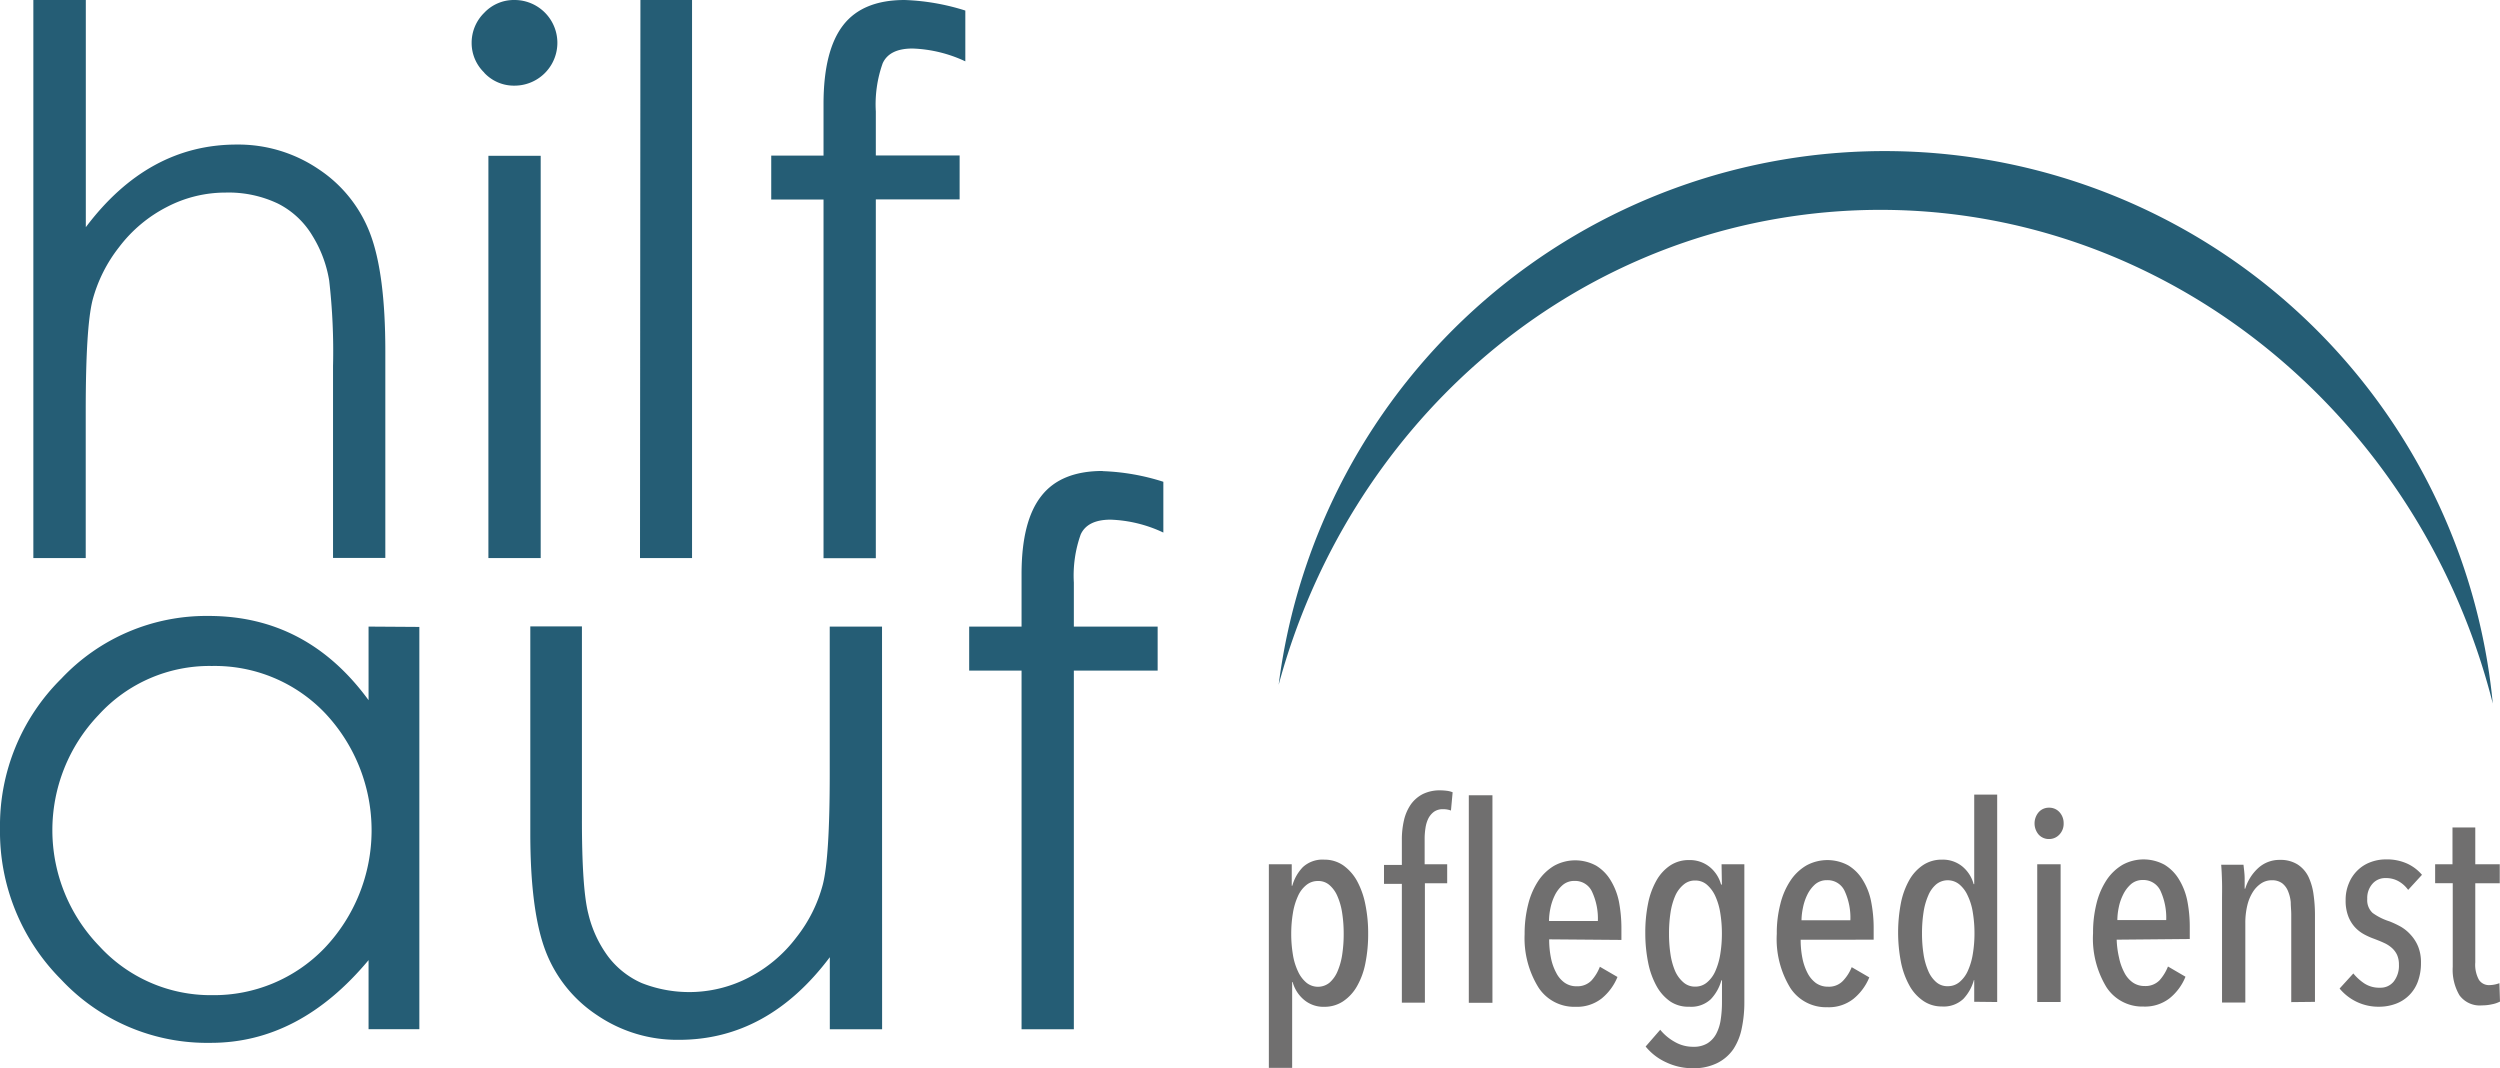
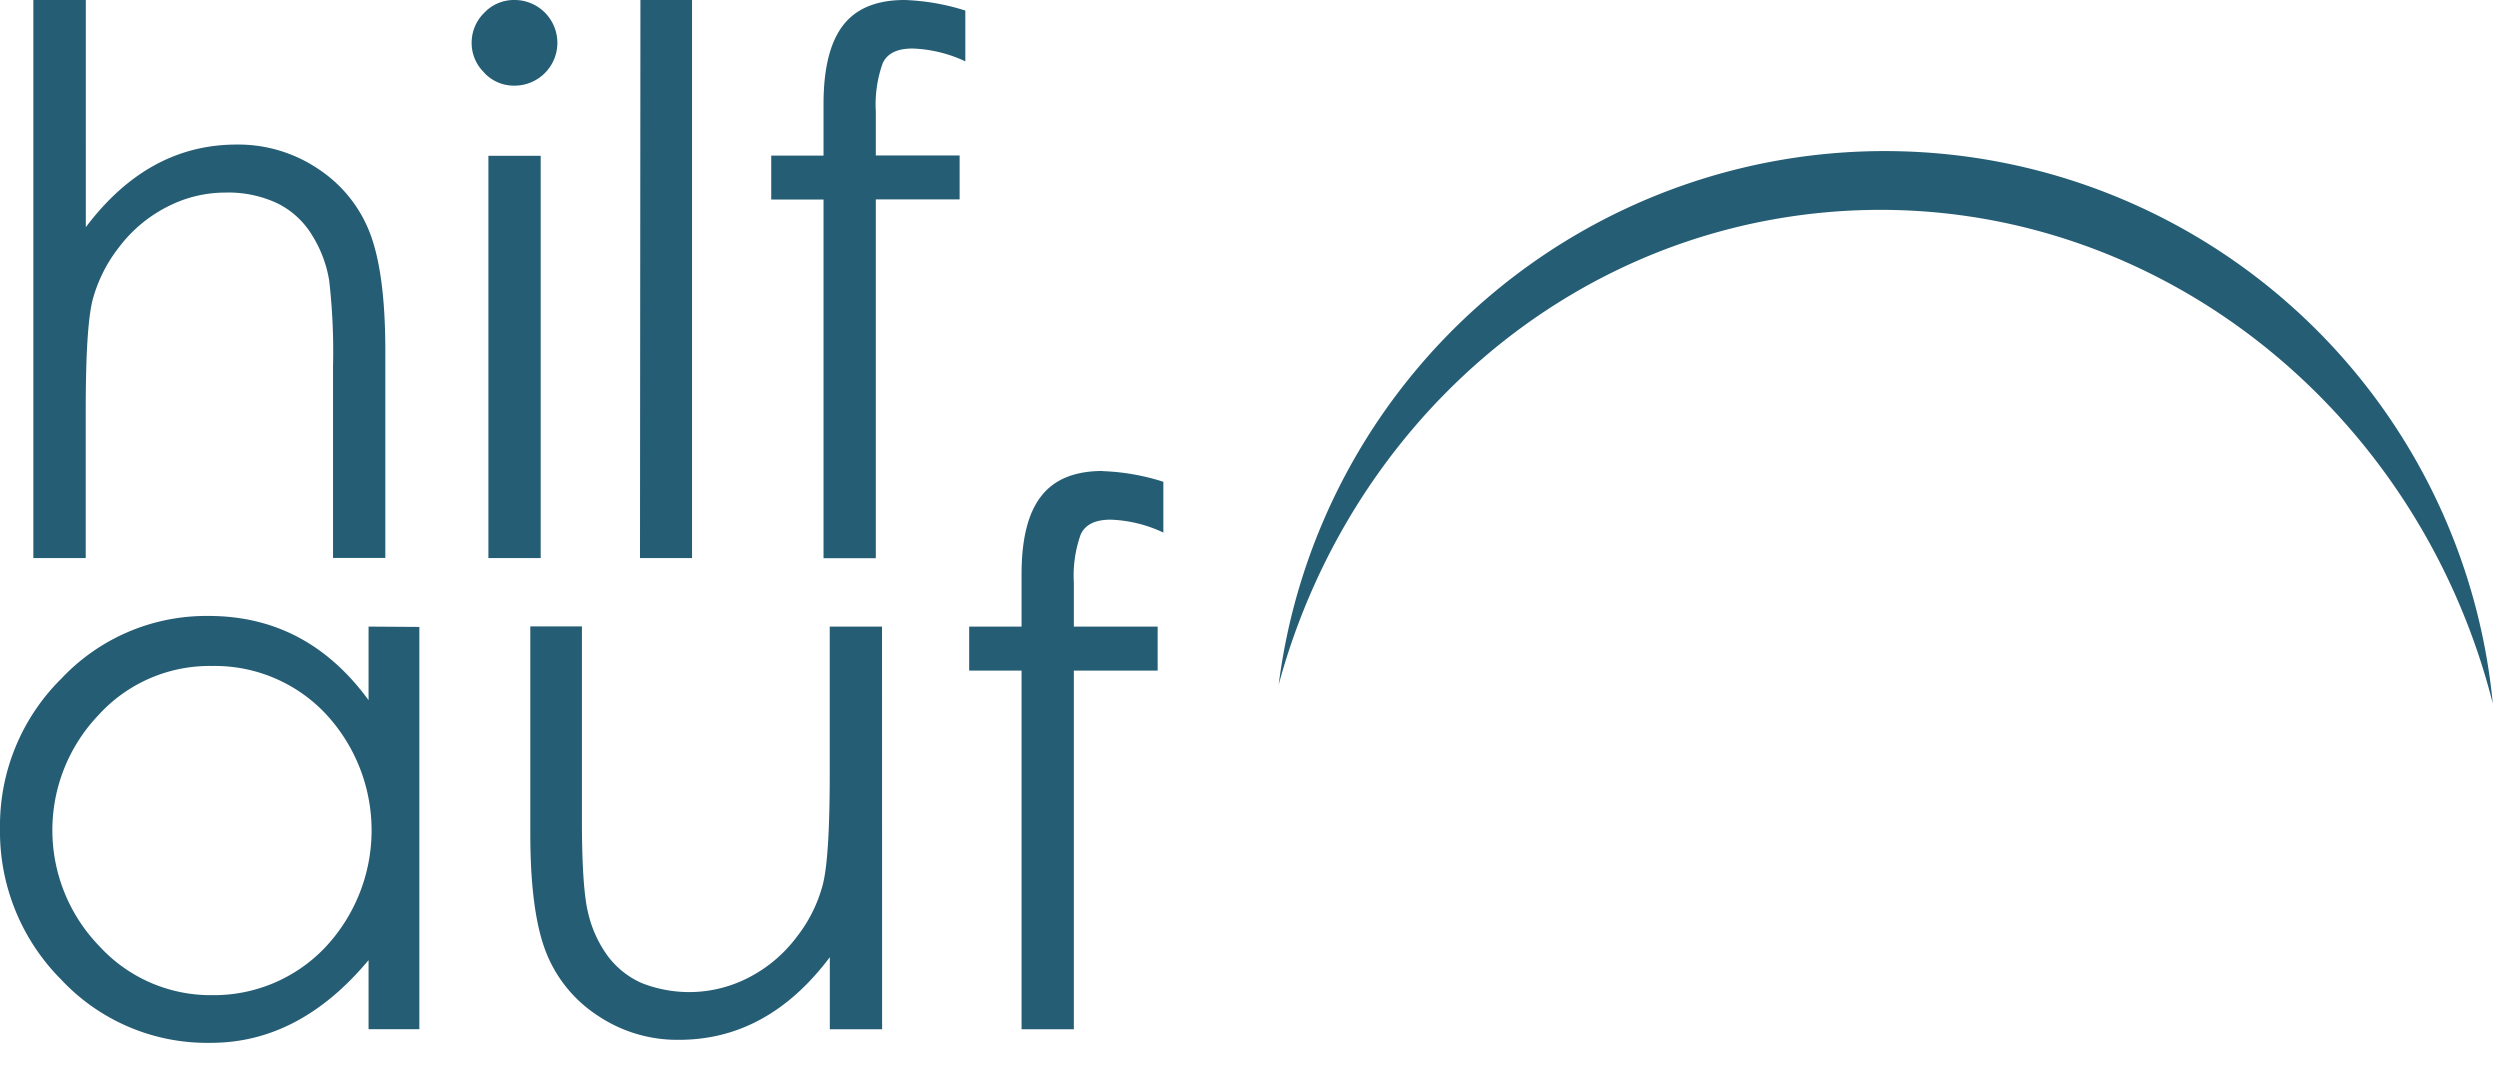
<svg xmlns="http://www.w3.org/2000/svg" id="Ebene_1" data-name="Ebene 1" viewBox="0 0 298.32 127.44">
  <defs>
    <style>.cls-1{fill:#255d75;}.cls-2{fill:#706f6f;}</style>
  </defs>
  <path class="cls-1" d="M266.47,96.19c37-3.24,70.2,22.21,79.41,58.63A72.9,72.9,0,0,0,201,152.58C209.21,122.24,234.59,99,266.47,96.19Z" transform="translate(-48.42 -70.87)" />
-   <path class="cls-2" d="M346.74,190.42l-.07-2.23a3.73,3.73,0,0,1-.55.16,3.57,3.57,0,0,1-.62.07,1.42,1.42,0,0,1-1.28-.64,3.76,3.76,0,0,1-.43-2.07v-9.44h2.92V174h-2.92v-4.39h-2.72V174H339v2.26h2.1v10a6,6,0,0,0,.8,3.37,3,3,0,0,0,2.7,1.21,5.27,5.27,0,0,0,1.18-.13,3.5,3.5,0,0,0,.95-.32m-9.3-15.13a5.11,5.11,0,0,0-1.75-1.33,5.84,5.84,0,0,0-2.54-.51,5.17,5.17,0,0,0-1.9.35,4.36,4.36,0,0,0-1.54,1,4.49,4.49,0,0,0-1,1.52,5,5,0,0,0-.38,2,5.18,5.18,0,0,0,.3,1.88,4.14,4.14,0,0,0,.78,1.31,4.31,4.31,0,0,0,1.1.87,8.41,8.41,0,0,0,1.23.55c.41.16.8.31,1.16.48a3.61,3.61,0,0,1,.93.59,2.57,2.57,0,0,1,.63.83,2.82,2.82,0,0,1,.23,1.18,3.07,3.07,0,0,1-.61,2,2,2,0,0,1-1.65.75,3.24,3.24,0,0,1-1.87-.51,6,6,0,0,1-1.31-1.19l-1.64,1.8A6,6,0,0,0,332.3,191a5.68,5.68,0,0,0,2-.35,4.42,4.42,0,0,0,2.63-2.63,6.33,6.33,0,0,0,.38-2.26,5,5,0,0,0-.33-1.92,4.68,4.68,0,0,0-.87-1.39,4.87,4.87,0,0,0-1.21-1,11.15,11.15,0,0,0-1.36-.64,7,7,0,0,1-2-1,2.06,2.06,0,0,1-.64-1.67,2.55,2.55,0,0,1,.63-1.82,2,2,0,0,1,1.57-.67,3,3,0,0,1,1.59.41,3.58,3.58,0,0,1,1.09,1Zm-12.77,15.16V180a17.13,17.13,0,0,0-.17-2.39,7.17,7.17,0,0,0-.6-2.1,3.65,3.65,0,0,0-1.28-1.47,3.8,3.8,0,0,0-2.14-.56,3.73,3.73,0,0,0-2.61,1,5.5,5.5,0,0,0-1.52,2.43h-.07c0-.26,0-.67,0-1.21s-.08-1.1-.14-1.64h-2.66c.05.61.08,1.29.1,2.05s0,1.45,0,2.11v12.28h2.78V181a8.84,8.84,0,0,1,.23-2.06,5.3,5.3,0,0,1,.65-1.6,3.42,3.42,0,0,1,1-1.05,2.26,2.26,0,0,1,1.28-.38,2,2,0,0,1,1.24.36,2.25,2.25,0,0,1,.7.95,4.49,4.49,0,0,1,.32,1.31c0,.49.06,1,.06,1.42v10.5Zm-23.58-9.76a7.64,7.64,0,0,1,.16-1.48,6,6,0,0,1,.53-1.56,4,4,0,0,1,.93-1.24,2.1,2.1,0,0,1,1.42-.5,2.24,2.24,0,0,1,2.12,1.32,7.72,7.72,0,0,1,.67,3.46Zm8.64,2.26v-1.34a16.27,16.27,0,0,0-.29-3.2,7.83,7.83,0,0,0-1-2.58,5.12,5.12,0,0,0-1.72-1.74,5.22,5.22,0,0,0-5,0,5.91,5.91,0,0,0-1.9,1.8,9,9,0,0,0-1.21,2.79,14.24,14.24,0,0,0-.42,3.58,11.17,11.17,0,0,0,1.6,6.44,5.09,5.09,0,0,0,4.42,2.31,4.78,4.78,0,0,0,3.13-1,6.33,6.33,0,0,0,1.88-2.56l-2.09-1.22a5.49,5.49,0,0,1-1,1.64,2.33,2.33,0,0,1-1.77.69,2.43,2.43,0,0,1-1.44-.43,3.22,3.22,0,0,1-1-1.18,6.65,6.65,0,0,1-.63-1.78A11,11,0,0,1,301,183ZM294.31,174h-2.79v16.44h2.79Zm-.13-6.21a1.63,1.63,0,0,0-1.25-.54,1.61,1.61,0,0,0-1.24.54,2.06,2.06,0,0,0,0,2.67,1.63,1.63,0,0,0,1.24.53,1.66,1.66,0,0,0,1.23-.53,1.85,1.85,0,0,0,.51-1.34,1.93,1.93,0,0,0-.49-1.33m-10.35,16.93a8.05,8.05,0,0,1-.59,2,3.68,3.68,0,0,1-1,1.34,2.13,2.13,0,0,1-1.39.49,2,2,0,0,1-1.39-.49,3.59,3.59,0,0,1-.95-1.34,8.08,8.08,0,0,1-.56-2,16,16,0,0,1-.18-2.48,16.23,16.23,0,0,1,.18-2.5,7.88,7.88,0,0,1,.56-2,3.51,3.51,0,0,1,.95-1.34,2.19,2.19,0,0,1,2.76,0,3.71,3.71,0,0,1,1,1.34,7.1,7.1,0,0,1,.61,2,15,15,0,0,1,.2,2.5,14.74,14.74,0,0,1-.2,2.48m2.91,5.72V165.69H284v10.68h-.07a4.11,4.11,0,0,0-1.34-2.1,3.67,3.67,0,0,0-2.42-.82,4,4,0,0,0-2.26.64,5.26,5.26,0,0,0-1.66,1.8,9.19,9.19,0,0,0-1,2.75,18.66,18.66,0,0,0,0,7,9.6,9.6,0,0,0,1,2.8,5.32,5.32,0,0,0,1.65,1.85,3.86,3.86,0,0,0,2.23.68,3.42,3.42,0,0,0,2.57-.9,5.34,5.34,0,0,0,1.26-2.25H284v2.59Zm-23.35-9.76a7.72,7.72,0,0,1,.17-1.48,6.36,6.36,0,0,1,.52-1.56,4,4,0,0,1,.93-1.24,2.13,2.13,0,0,1,1.43-.5,2.22,2.22,0,0,1,2.11,1.32,7.58,7.58,0,0,1,.67,3.46ZM272,183v-1.34a16.25,16.25,0,0,0-.3-3.2,7.6,7.6,0,0,0-1-2.58,5.12,5.12,0,0,0-1.72-1.74,5.22,5.22,0,0,0-5,0,5.81,5.81,0,0,0-1.9,1.8,8.79,8.79,0,0,0-1.21,2.79,13.78,13.78,0,0,0-.43,3.58,11.17,11.17,0,0,0,1.61,6.44,5.08,5.08,0,0,0,4.42,2.31,4.75,4.75,0,0,0,3.12-1,6.45,6.45,0,0,0,1.89-2.56l-2.1-1.22a5.13,5.13,0,0,1-1.05,1.64,2.3,2.3,0,0,1-1.77.69,2.47,2.47,0,0,1-1.44-.43,3.41,3.41,0,0,1-1-1.18,6.65,6.65,0,0,1-.62-1.78,11,11,0,0,1-.21-2.21Zm-18.11-6.58h-.1a4.08,4.08,0,0,0-1.36-2.1,3.77,3.77,0,0,0-2.44-.82,4,4,0,0,0-2.26.64,5.23,5.23,0,0,0-1.65,1.8,9.19,9.19,0,0,0-1,2.75,17.17,17.17,0,0,0-.33,3.49,17.75,17.75,0,0,0,.34,3.55,9.6,9.6,0,0,0,1,2.8,5.42,5.42,0,0,0,1.65,1.85A3.86,3.86,0,0,0,250,191a3.41,3.41,0,0,0,2.57-.9,5.34,5.34,0,0,0,1.26-2.25h.07v2.59a13.79,13.79,0,0,1-.15,2.09,5.21,5.21,0,0,1-.54,1.71,3,3,0,0,1-1.05,1.13,3.11,3.11,0,0,1-1.67.41,4.33,4.33,0,0,1-2.22-.58,6,6,0,0,1-1.74-1.45l-1.74,2a6.74,6.74,0,0,0,2.44,1.88,7.33,7.33,0,0,0,3.16.71,6.32,6.32,0,0,0,2.93-.61,5.08,5.08,0,0,0,1.94-1.67,7,7,0,0,0,1-2.49,15,15,0,0,0,.31-3.09V174h-2.72Zm-.2,8.35a8.13,8.13,0,0,1-.59,2,3.66,3.66,0,0,1-1,1.34,2.11,2.11,0,0,1-1.39.49,2.05,2.05,0,0,1-1.39-.49,3.8,3.8,0,0,1-1-1.34,8.16,8.16,0,0,1-.56-2,16.19,16.19,0,0,1-.18-2.49,16.46,16.46,0,0,1,.18-2.51,8.12,8.12,0,0,1,.56-2,3.62,3.62,0,0,1,1-1.34,2.05,2.05,0,0,1,1.39-.49,2.08,2.08,0,0,1,1.38.49,4,4,0,0,1,1,1.34,7.68,7.68,0,0,1,.6,2,15.2,15.2,0,0,1,.2,2.51,15,15,0,0,1-.2,2.49m-20.43-4a7.64,7.64,0,0,1,.16-1.48,6.36,6.36,0,0,1,.52-1.56,3.88,3.88,0,0,1,.94-1.24,2.09,2.09,0,0,1,1.42-.5,2.21,2.21,0,0,1,2.11,1.32,7.57,7.57,0,0,1,.68,3.46Zm8.64,2.26v-1.34a17.07,17.07,0,0,0-.29-3.2,7.83,7.83,0,0,0-1-2.58,5.12,5.12,0,0,0-1.72-1.74,5.22,5.22,0,0,0-5,0,5.91,5.91,0,0,0-1.9,1.8,9,9,0,0,0-1.21,2.79,14.22,14.22,0,0,0-.43,3.58A11.17,11.17,0,0,0,232,188.7a5.09,5.09,0,0,0,4.42,2.31,4.78,4.78,0,0,0,3.13-1,6.43,6.43,0,0,0,1.88-2.56l-2.1-1.22a5.28,5.28,0,0,1-1,1.64,2.33,2.33,0,0,1-1.77.69,2.43,2.43,0,0,1-1.44-.43,3.22,3.22,0,0,1-1-1.18,6.32,6.32,0,0,1-.63-1.78,11,11,0,0,1-.21-2.21Zm-15.39-17.26h-2.82v24.76h2.82Zm-4.75-.36a2.71,2.71,0,0,0-.72-.18,6.59,6.59,0,0,0-.75-.05,4.59,4.59,0,0,0-2.08.44,4,4,0,0,0-1.43,1.23,5.5,5.5,0,0,0-.82,1.87,10.22,10.22,0,0,0-.26,2.36v3h-2.13v2.26h2.13v14.18h2.75V176.27h2.66V174h-2.69v-3a8.24,8.24,0,0,1,.1-1.33,3.83,3.83,0,0,1,.34-1.13,2.28,2.28,0,0,1,.67-.8,1.79,1.79,0,0,1,1.08-.31,2.59,2.59,0,0,1,.95.16Zm-19.06,14.42a7.84,7.84,0,0,1,.59-2,3.5,3.5,0,0,1,1-1.34,2.13,2.13,0,0,1,1.39-.49,2,2,0,0,1,1.39.49,3.62,3.62,0,0,1,.95,1.34,7.88,7.88,0,0,1,.56,2,16,16,0,0,1,.18,2.46,16.23,16.23,0,0,1-.18,2.5,8.12,8.12,0,0,1-.56,2,3.71,3.71,0,0,1-.95,1.34,2.19,2.19,0,0,1-2.76,0,3.8,3.8,0,0,1-1-1.34,7.31,7.31,0,0,1-.61-2,15,15,0,0,1-.2-2.5,14.76,14.76,0,0,1,.2-2.46M199.83,174v24.3h2.78V188.06h.06a4.2,4.2,0,0,0,1.35,2.11,3.58,3.58,0,0,0,2.42.84,4,4,0,0,0,2.26-.66,5.32,5.32,0,0,0,1.65-1.8,8.9,8.9,0,0,0,1-2.75,17.45,17.45,0,0,0,.33-3.51,17,17,0,0,0-.34-3.52,9.71,9.71,0,0,0-1-2.8,5.62,5.62,0,0,0-1.65-1.85,3.93,3.93,0,0,0-2.23-.67,3.46,3.46,0,0,0-2.57.89,5.17,5.17,0,0,0-1.26,2.22h-.07V174Z" transform="translate(-48.42 -70.87)" />
  <path class="cls-1" d="M180,127.07q-5,0-7.33,3c-1.57,2-2.35,5.1-2.35,9.32v6.25h-6.25v5.25h6.25v42.8h6.24v-42.8h10v-5.25h-10v-5.25a14.63,14.63,0,0,1,.82-5.75c.54-1.17,1.73-1.76,3.57-1.76a16,16,0,0,1,6.29,1.54v-6.06a26.68,26.68,0,0,0-7.24-1.27m-26.33,18.55h-6.24v17.64q0,9.87-.82,13.12a17.26,17.26,0,0,1-3.17,6.34,16.69,16.69,0,0,1-5.7,4.79,15.43,15.43,0,0,1-12.76.64,10.19,10.19,0,0,1-4-3.17,14,14,0,0,1-2.35-5.07q-.78-3-.77-11.4V145.62h-6.16v24.7q0,9.23,1.81,14a16,16,0,0,0,6.16,7.69,17,17,0,0,0,9.77,2.94q10.59,0,18-9.86v8.6h6.24ZM87.15,184a18.31,18.31,0,0,1-13.44,5.62,18,18,0,0,1-13.43-5.84,19.89,19.89,0,0,1-.09-27.6,17.9,17.9,0,0,1,13.52-5.84A18.18,18.18,0,0,1,87.24,156a20.39,20.39,0,0,1-.09,28m5.25-38.36v8.78q-7.34-10.05-19.09-10.05a23.74,23.74,0,0,0-17.56,7.47,24.67,24.67,0,0,0-7.33,17.91,25,25,0,0,0,7.29,18,23.84,23.84,0,0,0,17.87,7.56q10.59,0,18.82-9.87v8.24h6.06v-48Z" transform="translate(-48.42 -70.87)" />
  <path class="cls-1" d="M156.37,70.87q-5,0-7.33,3t-2.35,9.32v6.25h-6.24v5.24h6.24v42.8h6.24V94.66h10V89.42h-10V84.17a14.6,14.6,0,0,1,.82-5.75c.54-1.18,1.73-1.76,3.57-1.76a16.09,16.09,0,0,1,6.29,1.53V72.13a26.94,26.94,0,0,0-7.24-1.26m-31.58,66.59H131V70.87h-6.16Zm-18.09,0h6.24v-48H106.7Zm-.5-57.91a4.83,4.83,0,0,0,3.62,1.54,5.11,5.11,0,1,0,0-10.22,4.86,4.86,0,0,0-3.62,1.53A5,5,0,0,0,104.7,76a4.9,4.9,0,0,0,1.5,3.53M52.4,137.46h6.25V119.82q0-9.87.81-13.12a17.57,17.57,0,0,1,3.17-6.34,16.69,16.69,0,0,1,5.7-4.79,15.1,15.1,0,0,1,7-1.72,13.71,13.71,0,0,1,6.25,1.31A10.08,10.08,0,0,1,85.7,99a14.63,14.63,0,0,1,2,5.34,74,74,0,0,1,.46,10.22v22.89h6.24v-24.7q0-9.23-1.81-14a16,16,0,0,0-6.15-7.69,17.07,17.07,0,0,0-9.78-2.94q-10.58,0-18,9.86V70.87H52.4Z" transform="translate(-48.42 -70.87)" />
</svg>